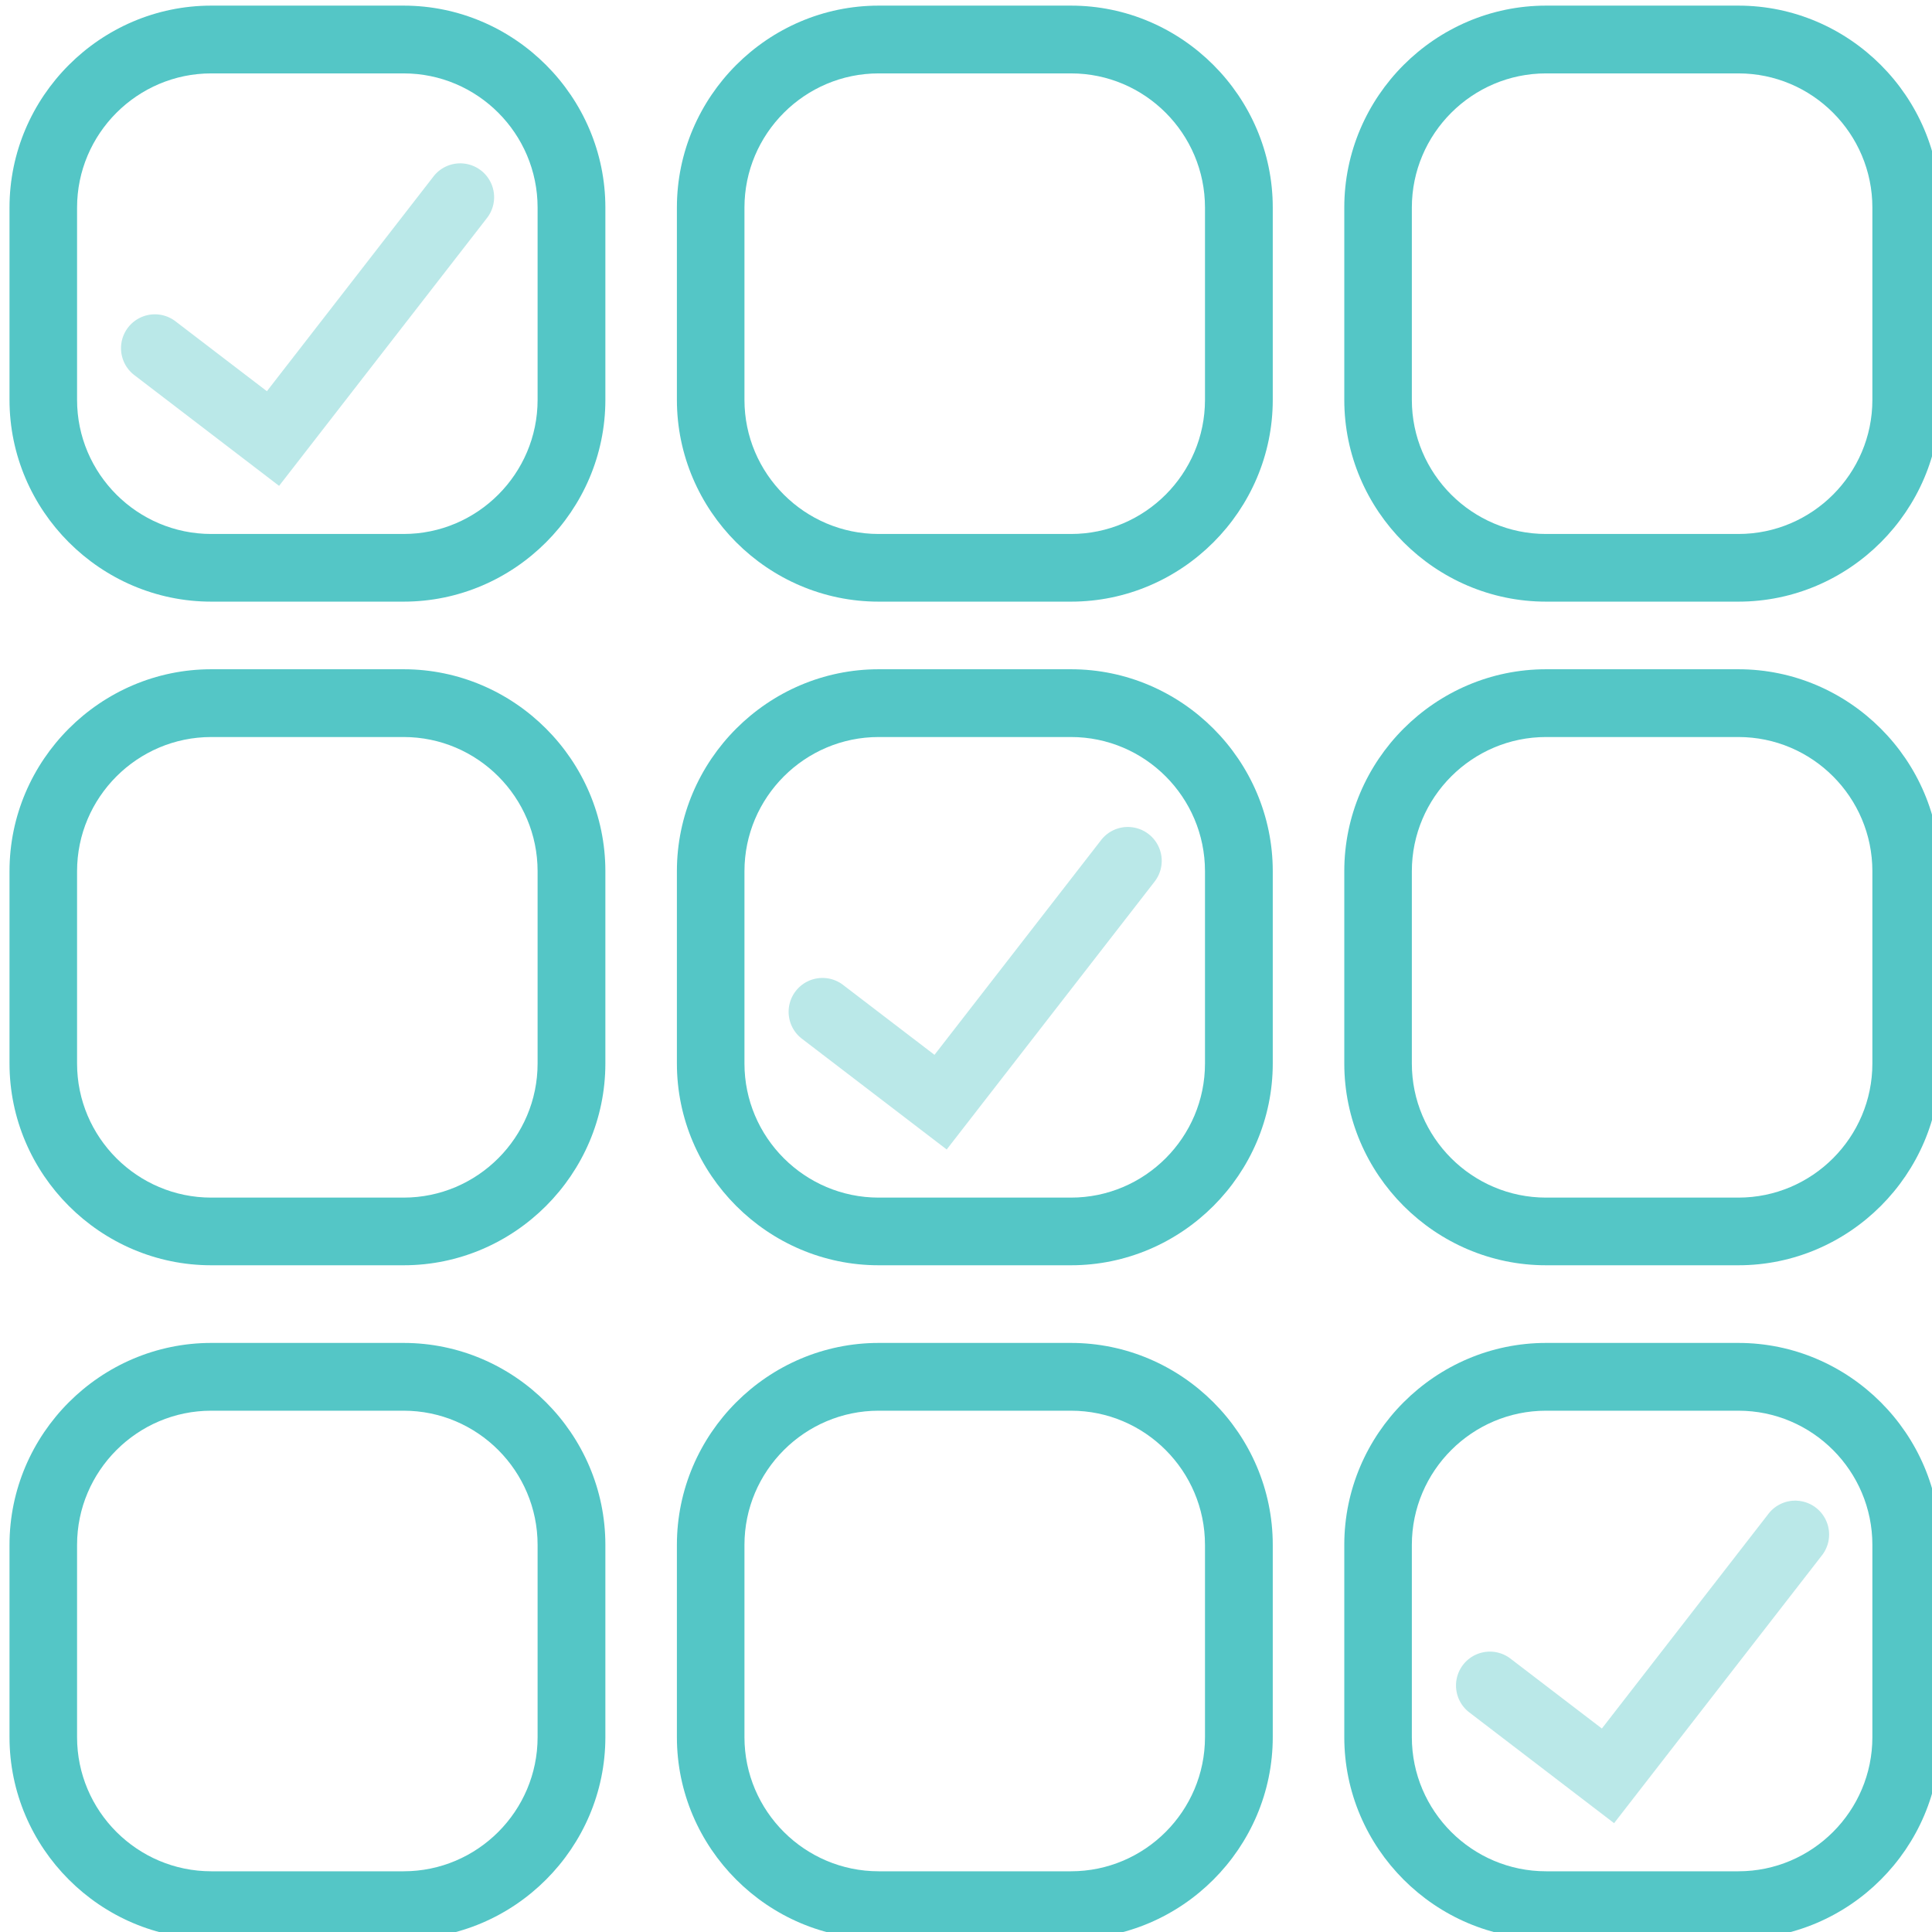
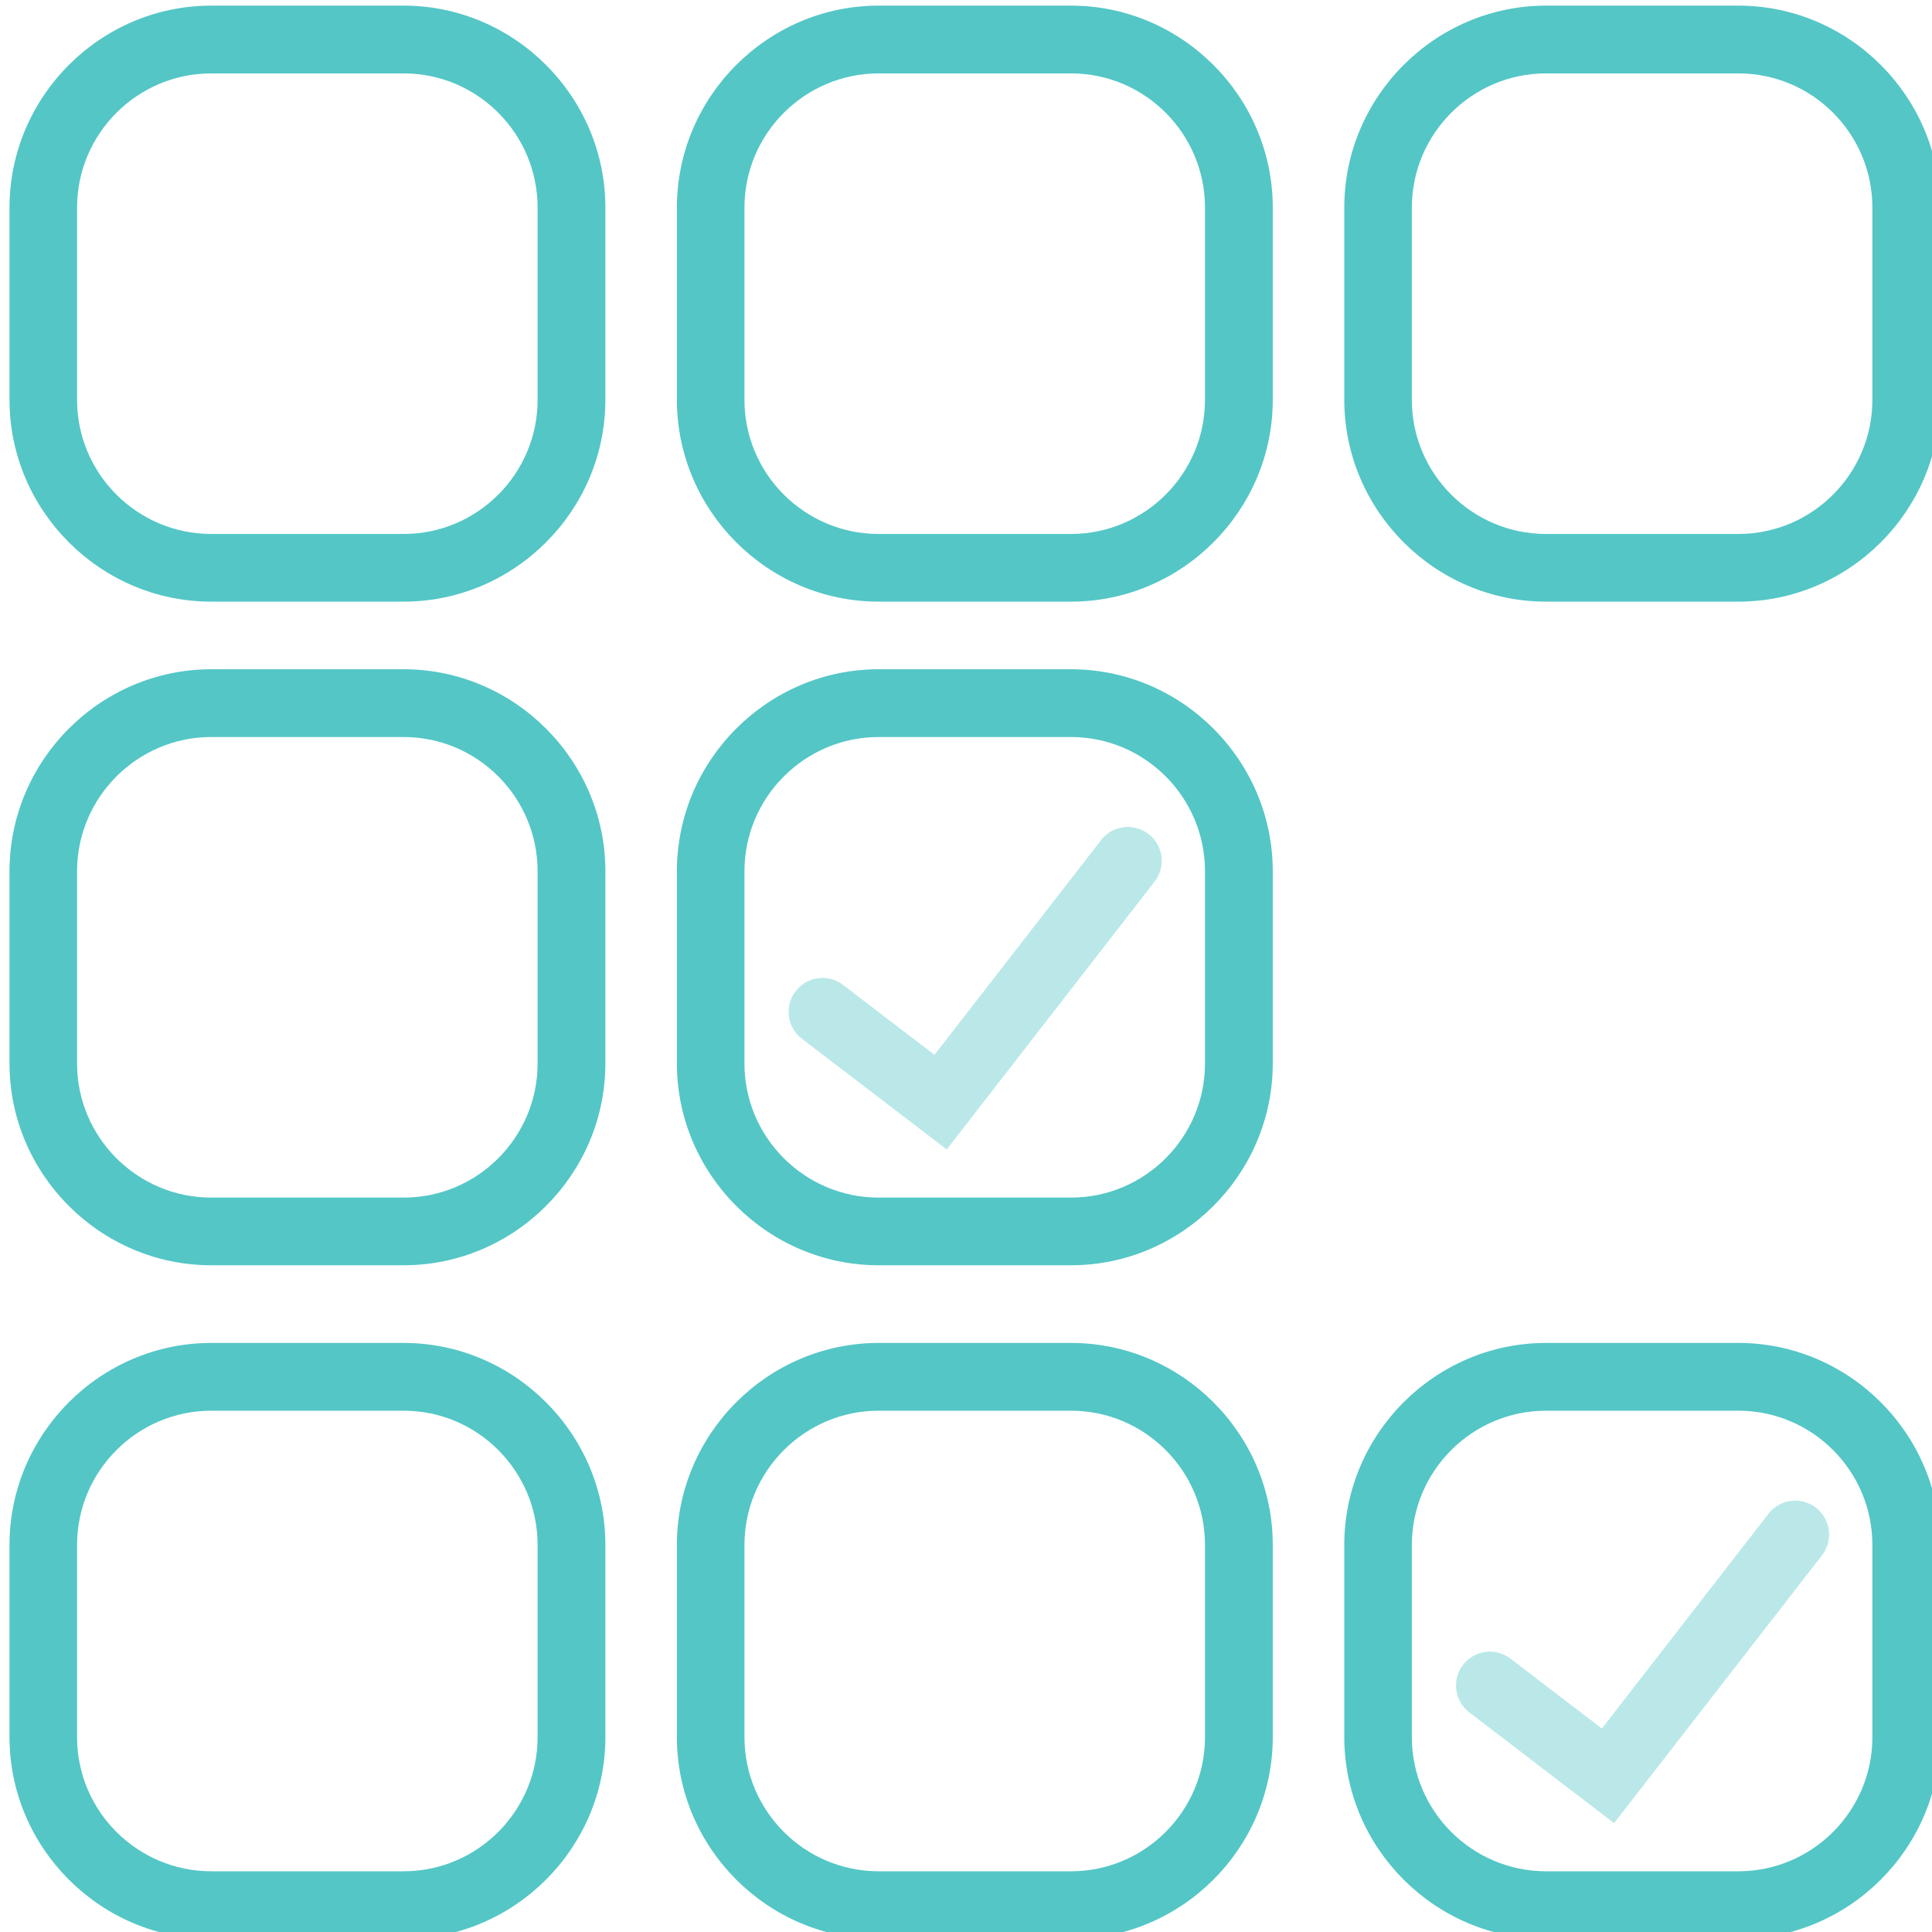
<svg xmlns="http://www.w3.org/2000/svg" id="svg8" version="1.1" viewBox="0 0 26.458 26.458" height="100" width="100">
  <defs id="defs2" />
  <g transform="translate(-192.109,-171.01)" id="layer1">
    <flowRoot style="font-style:normal;font-variant:normal;font-weight:normal;font-stretch:normal;font-size:21.333px;line-height:1.25;font-family:Roboto;-inkscape-font-specification:'Roboto, Normal';font-variant-ligatures:normal;font-variant-caps:normal;font-variant-numeric:normal;text-align:start;letter-spacing:0px;word-spacing:0px;writing-mode:lr-tb;text-anchor:start;fill:#000000;fill-opacity:1;stroke:none" id="flowRoot4488" xml:space="preserve">
      <flowRegion id="flowRegion4490">
        <rect y="227.286" x="497.857" height="180.714" width="199.286" id="rect4492" />
      </flowRegion>
      <flowPara id="flowPara4494" />
    </flowRoot>
    <flowRoot transform="matrix(0.762,0,0,0.762,46.541,63.88)" xml:space="preserve" id="flowRoot4488-93" style="font-style:normal;font-variant:normal;font-weight:normal;font-stretch:normal;font-size:21.333px;line-height:1.25;font-family:Roboto;-inkscape-font-specification:'Roboto, Normal';font-variant-ligatures:normal;font-variant-caps:normal;font-variant-numeric:normal;text-align:start;letter-spacing:0px;word-spacing:0px;writing-mode:lr-tb;text-anchor:start;fill:#000000;fill-opacity:1;stroke:none">
      <flowRegion id="flowRegion4490-5">
        <rect id="rect4492-7" width="199.286" height="180.714" x="497.857" y="227.286" />
      </flowRegion>
      <flowPara id="flowPara4494-0" />
    </flowRoot>
    <flowRoot transform="translate(-88.54,7.751)" xml:space="preserve" id="flowRoot4488-7" style="font-style:normal;font-variant:normal;font-weight:normal;font-stretch:normal;font-size:21.333px;line-height:1.25;font-family:Roboto;-inkscape-font-specification:'Roboto, Normal';font-variant-ligatures:normal;font-variant-caps:normal;font-variant-numeric:normal;text-align:start;letter-spacing:0px;word-spacing:0px;writing-mode:lr-tb;text-anchor:start;fill:#000000;fill-opacity:1;stroke:none">
      <flowRegion id="flowRegion4490-0">
        <rect id="rect4492-03" width="199.286" height="180.714" x="497.857" y="227.286" />
      </flowRegion>
      <flowPara id="flowPara4494-4" />
    </flowRoot>
    <flowRoot transform="translate(40.49,16.469)" style="font-style:normal;font-variant:normal;font-weight:normal;font-stretch:normal;font-size:21.333px;line-height:1.25;font-family:Roboto;-inkscape-font-specification:'Roboto, Normal';font-variant-ligatures:normal;font-variant-caps:normal;font-variant-numeric:normal;text-align:start;letter-spacing:0px;word-spacing:0px;writing-mode:lr-tb;text-anchor:start;fill:#000000;fill-opacity:1;stroke:none" id="flowRoot4488-2" xml:space="preserve">
      <flowRegion id="flowRegion4490-7">
-         <rect y="227.286" x="497.857" height="180.714" width="199.286" id="rect4492-0" />
-       </flowRegion>
+         </flowRegion>
      <flowPara id="flowPara4494-9" />
    </flowRoot>
    <flowRoot transform="translate(47.575,11.545)" xml:space="preserve" id="flowRoot4488-9" style="font-style:normal;font-variant:normal;font-weight:normal;font-stretch:normal;font-size:21.333px;line-height:1.25;font-family:Roboto;-inkscape-font-specification:'Roboto, Normal';font-variant-ligatures:normal;font-variant-caps:normal;font-variant-numeric:normal;text-align:start;letter-spacing:0px;word-spacing:0px;writing-mode:lr-tb;text-anchor:start;fill:#000000;fill-opacity:1;stroke:none">
      <flowRegion id="flowRegion4490-6">
        <rect id="rect4492-3" width="199.286" height="180.714" x="497.857" y="227.286" />
      </flowRegion>
      <flowPara id="flowPara4494-6" />
    </flowRoot>
    <g transform="matrix(0.736,0,0,0.736,26.297,57.311)" id="g5019">
      <path style="color:#000000;font-style:normal;font-variant:normal;font-weight:normal;font-stretch:normal;font-size:medium;line-height:normal;font-family:sans-serif;font-variant-ligatures:normal;font-variant-position:normal;font-variant-caps:normal;font-variant-numeric:normal;font-variant-alternates:normal;font-feature-settings:normal;text-indent:0;text-align:start;text-decoration:none;text-decoration-line:none;text-decoration-style:solid;text-decoration-color:#000000;letter-spacing:normal;word-spacing:normal;text-transform:none;writing-mode:lr-tb;direction:ltr;text-orientation:mixed;dominant-baseline:auto;baseline-shift:baseline;text-anchor:start;white-space:normal;shape-padding:0;clip-rule:nonzero;display:inline;overflow:visible;visibility:visible;opacity:1;isolation:auto;mix-blend-mode:normal;color-interpolation:sRGB;color-interpolation-filters:linearRGB;solid-color:#000000;solid-opacity:1;vector-effect:none;fill:#54c6c6;fill-opacity:1;fill-rule:nonzero;stroke:none;stroke-width:1.261;stroke-linecap:round;stroke-linejoin:miter;stroke-miterlimit:10;stroke-dasharray:none;stroke-dashoffset:0;stroke-opacity:1;color-rendering:auto;image-rendering:auto;shape-rendering:auto;text-rendering:auto;enable-background:accumulate" d="m 229.219,154.587 c -2.063,0 -3.754,1.694 -3.754,3.757 v 3.578 c 0,2.062 1.691,3.755 3.754,3.755 h 3.579 c 2.063,0 3.754,-1.693 3.754,-3.755 v -3.578 c 0,-2.063 -1.692,-3.757 -3.754,-3.757 z m 0,1.261 h 3.579 c 1.375,0 2.493,1.121 2.493,2.497 v 3.578 c 0,1.374 -1.119,2.495 -2.493,2.495 h -3.579 c -1.375,0 -2.497,-1.12 -2.497,-2.495 v -3.578 c 0,-1.375 1.122,-2.497 2.497,-2.497 z" id="path4967" />
-       <path style="color:#000000;font-style:normal;font-variant:normal;font-weight:normal;font-stretch:normal;font-size:medium;line-height:normal;font-family:sans-serif;font-variant-ligatures:normal;font-variant-position:normal;font-variant-caps:normal;font-variant-numeric:normal;font-variant-alternates:normal;font-feature-settings:normal;text-indent:0;text-align:start;text-decoration:none;text-decoration-line:none;text-decoration-style:solid;text-decoration-color:#000000;letter-spacing:normal;word-spacing:normal;text-transform:none;writing-mode:lr-tb;direction:ltr;text-orientation:mixed;dominant-baseline:auto;baseline-shift:baseline;text-anchor:start;white-space:normal;shape-padding:0;clip-rule:nonzero;display:inline;overflow:visible;visibility:visible;opacity:1;isolation:auto;mix-blend-mode:normal;color-interpolation:sRGB;color-interpolation-filters:linearRGB;solid-color:#000000;solid-opacity:1;vector-effect:none;fill:#bae8e8;fill-opacity:1;fill-rule:nonzero;stroke:none;stroke-width:1.261;stroke-linecap:round;stroke-linejoin:miter;stroke-miterlimit:10;stroke-dasharray:none;stroke-dashoffset:0;stroke-opacity:1;color-rendering:auto;image-rendering:auto;shape-rendering:auto;text-rendering:auto;enable-background:accumulate" d="m 233.882,157.522 a 0.63,0.63 0 0 0 -0.066,6.3e-4 0.63,0.63 0 0 0 -0.468,0.251 l -3.094,3.988 -1.701,-1.301 a 0.63,0.63 0 1 0 -0.766,1.001 l 2.694,2.061 3.862,-4.976 a 0.63,0.63 0 0 0 -0.462,-1.024 z" id="path4969" />
      <path id="path4971" d="m 241.637,154.587 c -2.063,0 -3.754,1.694 -3.754,3.757 v 3.578 c 0,2.062 1.691,3.755 3.754,3.755 h 3.579 c 2.063,0 3.754,-1.693 3.754,-3.755 v -3.578 c 0,-2.063 -1.692,-3.757 -3.754,-3.757 z m 0,1.261 h 3.579 c 1.375,0 2.493,1.121 2.493,2.497 v 3.578 c 0,1.374 -1.119,2.495 -2.493,2.495 h -3.579 c -1.375,0 -2.497,-1.12 -2.497,-2.495 v -3.578 c 0,-1.375 1.122,-2.497 2.497,-2.497 z" style="color:#000000;font-style:normal;font-variant:normal;font-weight:normal;font-stretch:normal;font-size:medium;line-height:normal;font-family:sans-serif;font-variant-ligatures:normal;font-variant-position:normal;font-variant-caps:normal;font-variant-numeric:normal;font-variant-alternates:normal;font-feature-settings:normal;text-indent:0;text-align:start;text-decoration:none;text-decoration-line:none;text-decoration-style:solid;text-decoration-color:#000000;letter-spacing:normal;word-spacing:normal;text-transform:none;writing-mode:lr-tb;direction:ltr;text-orientation:mixed;dominant-baseline:auto;baseline-shift:baseline;text-anchor:start;white-space:normal;shape-padding:0;clip-rule:nonzero;display:inline;overflow:visible;visibility:visible;opacity:1;isolation:auto;mix-blend-mode:normal;color-interpolation:sRGB;color-interpolation-filters:linearRGB;solid-color:#000000;solid-opacity:1;vector-effect:none;fill:#54c6c6;fill-opacity:1;fill-rule:nonzero;stroke:none;stroke-width:1.261;stroke-linecap:round;stroke-linejoin:miter;stroke-miterlimit:10;stroke-dasharray:none;stroke-dashoffset:0;stroke-opacity:1;color-rendering:auto;image-rendering:auto;shape-rendering:auto;text-rendering:auto;enable-background:accumulate" />
      <path style="color:#000000;font-style:normal;font-variant:normal;font-weight:normal;font-stretch:normal;font-size:medium;line-height:normal;font-family:sans-serif;font-variant-ligatures:normal;font-variant-position:normal;font-variant-caps:normal;font-variant-numeric:normal;font-variant-alternates:normal;font-feature-settings:normal;text-indent:0;text-align:start;text-decoration:none;text-decoration-line:none;text-decoration-style:solid;text-decoration-color:#000000;letter-spacing:normal;word-spacing:normal;text-transform:none;writing-mode:lr-tb;direction:ltr;text-orientation:mixed;dominant-baseline:auto;baseline-shift:baseline;text-anchor:start;white-space:normal;shape-padding:0;clip-rule:nonzero;display:inline;overflow:visible;visibility:visible;opacity:1;isolation:auto;mix-blend-mode:normal;color-interpolation:sRGB;color-interpolation-filters:linearRGB;solid-color:#000000;solid-opacity:1;vector-effect:none;fill:#54c6c6;fill-opacity:1;fill-rule:nonzero;stroke:none;stroke-width:1.261;stroke-linecap:round;stroke-linejoin:miter;stroke-miterlimit:10;stroke-dasharray:none;stroke-dashoffset:0;stroke-opacity:1;color-rendering:auto;image-rendering:auto;shape-rendering:auto;text-rendering:auto;enable-background:accumulate" d="m 254.055,154.587 c -2.063,0 -3.754,1.694 -3.754,3.757 v 3.578 c 0,2.062 1.691,3.755 3.754,3.755 h 3.579 c 2.063,0 3.754,-1.693 3.754,-3.755 v -3.578 c 0,-2.063 -1.692,-3.757 -3.754,-3.757 z m 0,1.261 h 3.579 c 1.375,0 2.493,1.121 2.493,2.497 v 3.578 c 0,1.374 -1.119,2.495 -2.493,2.495 h -3.579 c -1.375,0 -2.497,-1.12 -2.497,-2.495 v -3.578 c 0,-1.375 1.122,-2.497 2.497,-2.497 z" id="path4975" />
      <path id="path4983" d="m 229.219,166.935 c -2.063,0 -3.754,1.694 -3.754,3.757 v 3.578 c 0,2.062 1.691,3.755 3.754,3.755 h 3.579 c 2.063,0 3.754,-1.693 3.754,-3.755 v -3.578 c 0,-2.063 -1.692,-3.757 -3.754,-3.757 z m 0,1.261 h 3.579 c 1.375,0 2.493,1.121 2.493,2.497 v 3.578 c 0,1.374 -1.119,2.495 -2.493,2.495 h -3.579 c -1.375,0 -2.497,-1.12 -2.497,-2.495 v -3.578 c 0,-1.375 1.122,-2.497 2.497,-2.497 z" style="color:#000000;font-style:normal;font-variant:normal;font-weight:normal;font-stretch:normal;font-size:medium;line-height:normal;font-family:sans-serif;font-variant-ligatures:normal;font-variant-position:normal;font-variant-caps:normal;font-variant-numeric:normal;font-variant-alternates:normal;font-feature-settings:normal;text-indent:0;text-align:start;text-decoration:none;text-decoration-line:none;text-decoration-style:solid;text-decoration-color:#000000;letter-spacing:normal;word-spacing:normal;text-transform:none;writing-mode:lr-tb;direction:ltr;text-orientation:mixed;dominant-baseline:auto;baseline-shift:baseline;text-anchor:start;white-space:normal;shape-padding:0;clip-rule:nonzero;display:inline;overflow:visible;visibility:visible;opacity:1;isolation:auto;mix-blend-mode:normal;color-interpolation:sRGB;color-interpolation-filters:linearRGB;solid-color:#000000;solid-opacity:1;vector-effect:none;fill:#54c6c6;fill-opacity:1;fill-rule:nonzero;stroke:none;stroke-width:1.261;stroke-linecap:round;stroke-linejoin:miter;stroke-miterlimit:10;stroke-dasharray:none;stroke-dashoffset:0;stroke-opacity:1;color-rendering:auto;image-rendering:auto;shape-rendering:auto;text-rendering:auto;enable-background:accumulate" />
      <path id="path4985" d="m 246.304,169.87 a 0.63,0.63 0 0 0 -0.066,6.3e-4 0.63,0.63 0 0 0 -0.468,0.251 l -3.094,3.988 -1.701,-1.301 a 0.63,0.63 0 1 0 -0.766,1.001 l 2.694,2.061 3.862,-4.976 a 0.63,0.63 0 0 0 -0.462,-1.024 z" style="color:#000000;font-style:normal;font-variant:normal;font-weight:normal;font-stretch:normal;font-size:medium;line-height:normal;font-family:sans-serif;font-variant-ligatures:normal;font-variant-position:normal;font-variant-caps:normal;font-variant-numeric:normal;font-variant-alternates:normal;font-feature-settings:normal;text-indent:0;text-align:start;text-decoration:none;text-decoration-line:none;text-decoration-style:solid;text-decoration-color:#000000;letter-spacing:normal;word-spacing:normal;text-transform:none;writing-mode:lr-tb;direction:ltr;text-orientation:mixed;dominant-baseline:auto;baseline-shift:baseline;text-anchor:start;white-space:normal;shape-padding:0;clip-rule:nonzero;display:inline;overflow:visible;visibility:visible;opacity:1;isolation:auto;mix-blend-mode:normal;color-interpolation:sRGB;color-interpolation-filters:linearRGB;solid-color:#000000;solid-opacity:1;vector-effect:none;fill:#bae8e8;fill-opacity:1;fill-rule:nonzero;stroke:none;stroke-width:1.261;stroke-linecap:round;stroke-linejoin:miter;stroke-miterlimit:10;stroke-dasharray:none;stroke-dashoffset:0;stroke-opacity:1;color-rendering:auto;image-rendering:auto;shape-rendering:auto;text-rendering:auto;enable-background:accumulate" />
      <path style="color:#000000;font-style:normal;font-variant:normal;font-weight:normal;font-stretch:normal;font-size:medium;line-height:normal;font-family:sans-serif;font-variant-ligatures:normal;font-variant-position:normal;font-variant-caps:normal;font-variant-numeric:normal;font-variant-alternates:normal;font-feature-settings:normal;text-indent:0;text-align:start;text-decoration:none;text-decoration-line:none;text-decoration-style:solid;text-decoration-color:#000000;letter-spacing:normal;word-spacing:normal;text-transform:none;writing-mode:lr-tb;direction:ltr;text-orientation:mixed;dominant-baseline:auto;baseline-shift:baseline;text-anchor:start;white-space:normal;shape-padding:0;clip-rule:nonzero;display:inline;overflow:visible;visibility:visible;opacity:1;isolation:auto;mix-blend-mode:normal;color-interpolation:sRGB;color-interpolation-filters:linearRGB;solid-color:#000000;solid-opacity:1;vector-effect:none;fill:#54c6c6;fill-opacity:1;fill-rule:nonzero;stroke:none;stroke-width:1.261;stroke-linecap:round;stroke-linejoin:miter;stroke-miterlimit:10;stroke-dasharray:none;stroke-dashoffset:0;stroke-opacity:1;color-rendering:auto;image-rendering:auto;shape-rendering:auto;text-rendering:auto;enable-background:accumulate" d="m 241.637,166.935 c -2.063,0 -3.754,1.694 -3.754,3.757 v 3.578 c 0,2.062 1.691,3.755 3.754,3.755 h 3.579 c 2.063,0 3.754,-1.693 3.754,-3.755 v -3.578 c 0,-2.063 -1.692,-3.757 -3.754,-3.757 z m 0,1.261 h 3.579 c 1.375,0 2.493,1.121 2.493,2.497 v 3.578 c 0,1.374 -1.119,2.495 -2.493,2.495 h -3.579 c -1.375,0 -2.497,-1.12 -2.497,-2.495 v -3.578 c 0,-1.375 1.122,-2.497 2.497,-2.497 z" id="path4987" />
-       <path id="path4989" d="m 254.055,166.935 c -2.063,0 -3.754,1.694 -3.754,3.757 v 3.578 c 0,2.062 1.691,3.755 3.754,3.755 h 3.579 c 2.063,0 3.754,-1.693 3.754,-3.755 v -3.578 c 0,-2.063 -1.692,-3.757 -3.754,-3.757 z m 0,1.261 h 3.579 c 1.375,0 2.493,1.121 2.493,2.497 v 3.578 c 0,1.374 -1.119,2.495 -2.493,2.495 h -3.579 c -1.375,0 -2.497,-1.12 -2.497,-2.495 v -3.578 c 0,-1.375 1.122,-2.497 2.497,-2.497 z" style="color:#000000;font-style:normal;font-variant:normal;font-weight:normal;font-stretch:normal;font-size:medium;line-height:normal;font-family:sans-serif;font-variant-ligatures:normal;font-variant-position:normal;font-variant-caps:normal;font-variant-numeric:normal;font-variant-alternates:normal;font-feature-settings:normal;text-indent:0;text-align:start;text-decoration:none;text-decoration-line:none;text-decoration-style:solid;text-decoration-color:#000000;letter-spacing:normal;word-spacing:normal;text-transform:none;writing-mode:lr-tb;direction:ltr;text-orientation:mixed;dominant-baseline:auto;baseline-shift:baseline;text-anchor:start;white-space:normal;shape-padding:0;clip-rule:nonzero;display:inline;overflow:visible;visibility:visible;opacity:1;isolation:auto;mix-blend-mode:normal;color-interpolation:sRGB;color-interpolation-filters:linearRGB;solid-color:#000000;solid-opacity:1;vector-effect:none;fill:#54c6c6;fill-opacity:1;fill-rule:nonzero;stroke:none;stroke-width:1.261;stroke-linecap:round;stroke-linejoin:miter;stroke-miterlimit:10;stroke-dasharray:none;stroke-dashoffset:0;stroke-opacity:1;color-rendering:auto;image-rendering:auto;shape-rendering:auto;text-rendering:auto;enable-background:accumulate" />
      <path style="color:#000000;font-style:normal;font-variant:normal;font-weight:normal;font-stretch:normal;font-size:medium;line-height:normal;font-family:sans-serif;font-variant-ligatures:normal;font-variant-position:normal;font-variant-caps:normal;font-variant-numeric:normal;font-variant-alternates:normal;font-feature-settings:normal;text-indent:0;text-align:start;text-decoration:none;text-decoration-line:none;text-decoration-style:solid;text-decoration-color:#000000;letter-spacing:normal;word-spacing:normal;text-transform:none;writing-mode:lr-tb;direction:ltr;text-orientation:mixed;dominant-baseline:auto;baseline-shift:baseline;text-anchor:start;white-space:normal;shape-padding:0;clip-rule:nonzero;display:inline;overflow:visible;visibility:visible;opacity:1;isolation:auto;mix-blend-mode:normal;color-interpolation:sRGB;color-interpolation-filters:linearRGB;solid-color:#000000;solid-opacity:1;vector-effect:none;fill:#54c6c6;fill-opacity:1;fill-rule:nonzero;stroke:none;stroke-width:1.261;stroke-linecap:round;stroke-linejoin:miter;stroke-miterlimit:10;stroke-dasharray:none;stroke-dashoffset:0;stroke-opacity:1;color-rendering:auto;image-rendering:auto;shape-rendering:auto;text-rendering:auto;enable-background:accumulate" d="m 229.219,179.47 c -2.063,0 -3.754,1.694 -3.754,3.757 v 3.578 c 0,2.062 1.691,3.755 3.754,3.755 h 3.579 c 2.063,0 3.754,-1.693 3.754,-3.755 v -3.578 c 0,-2.063 -1.692,-3.757 -3.754,-3.757 z m 0,1.261 h 3.579 c 1.375,0 2.493,1.121 2.493,2.497 v 3.578 c 0,1.374 -1.119,2.495 -2.493,2.495 h -3.579 c -1.375,0 -2.497,-1.12 -2.497,-2.495 v -3.578 c 0,-1.375 1.122,-2.497 2.497,-2.497 z" id="path4995" />
      <path style="color:#000000;font-style:normal;font-variant:normal;font-weight:normal;font-stretch:normal;font-size:medium;line-height:normal;font-family:sans-serif;font-variant-ligatures:normal;font-variant-position:normal;font-variant-caps:normal;font-variant-numeric:normal;font-variant-alternates:normal;font-feature-settings:normal;text-indent:0;text-align:start;text-decoration:none;text-decoration-line:none;text-decoration-style:solid;text-decoration-color:#000000;letter-spacing:normal;word-spacing:normal;text-transform:none;writing-mode:lr-tb;direction:ltr;text-orientation:mixed;dominant-baseline:auto;baseline-shift:baseline;text-anchor:start;white-space:normal;shape-padding:0;clip-rule:nonzero;display:inline;overflow:visible;visibility:visible;opacity:1;isolation:auto;mix-blend-mode:normal;color-interpolation:sRGB;color-interpolation-filters:linearRGB;solid-color:#000000;solid-opacity:1;vector-effect:none;fill:#bae8e8;fill-opacity:1;fill-rule:nonzero;stroke:none;stroke-width:1.261;stroke-linecap:round;stroke-linejoin:miter;stroke-miterlimit:10;stroke-dasharray:none;stroke-dashoffset:0;stroke-opacity:1;color-rendering:auto;image-rendering:auto;shape-rendering:auto;text-rendering:auto;enable-background:accumulate" d="m 258.722,182.405 a 0.63,0.63 0 0 0 -0.066,6.3e-4 0.63,0.63 0 0 0 -0.468,0.251 l -3.094,3.988 -1.701,-1.301 a 0.63,0.63 0 1 0 -0.766,1.001 l 2.694,2.061 3.862,-4.976 a 0.63,0.63 0 0 0 -0.462,-1.024 z" id="path4997" />
      <path id="path4999" d="m 241.637,179.47 c -2.063,0 -3.754,1.694 -3.754,3.757 v 3.578 c 0,2.062 1.691,3.755 3.754,3.755 h 3.579 c 2.063,0 3.754,-1.693 3.754,-3.755 v -3.578 c 0,-2.063 -1.692,-3.757 -3.754,-3.757 z m 0,1.261 h 3.579 c 1.375,0 2.493,1.121 2.493,2.497 v 3.578 c 0,1.374 -1.119,2.495 -2.493,2.495 h -3.579 c -1.375,0 -2.497,-1.12 -2.497,-2.495 v -3.578 c 0,-1.375 1.122,-2.497 2.497,-2.497 z" style="color:#000000;font-style:normal;font-variant:normal;font-weight:normal;font-stretch:normal;font-size:medium;line-height:normal;font-family:sans-serif;font-variant-ligatures:normal;font-variant-position:normal;font-variant-caps:normal;font-variant-numeric:normal;font-variant-alternates:normal;font-feature-settings:normal;text-indent:0;text-align:start;text-decoration:none;text-decoration-line:none;text-decoration-style:solid;text-decoration-color:#000000;letter-spacing:normal;word-spacing:normal;text-transform:none;writing-mode:lr-tb;direction:ltr;text-orientation:mixed;dominant-baseline:auto;baseline-shift:baseline;text-anchor:start;white-space:normal;shape-padding:0;clip-rule:nonzero;display:inline;overflow:visible;visibility:visible;opacity:1;isolation:auto;mix-blend-mode:normal;color-interpolation:sRGB;color-interpolation-filters:linearRGB;solid-color:#000000;solid-opacity:1;vector-effect:none;fill:#54c6c6;fill-opacity:1;fill-rule:nonzero;stroke:none;stroke-width:1.261;stroke-linecap:round;stroke-linejoin:miter;stroke-miterlimit:10;stroke-dasharray:none;stroke-dashoffset:0;stroke-opacity:1;color-rendering:auto;image-rendering:auto;shape-rendering:auto;text-rendering:auto;enable-background:accumulate" />
      <path style="color:#000000;font-style:normal;font-variant:normal;font-weight:normal;font-stretch:normal;font-size:medium;line-height:normal;font-family:sans-serif;font-variant-ligatures:normal;font-variant-position:normal;font-variant-caps:normal;font-variant-numeric:normal;font-variant-alternates:normal;font-feature-settings:normal;text-indent:0;text-align:start;text-decoration:none;text-decoration-line:none;text-decoration-style:solid;text-decoration-color:#000000;letter-spacing:normal;word-spacing:normal;text-transform:none;writing-mode:lr-tb;direction:ltr;text-orientation:mixed;dominant-baseline:auto;baseline-shift:baseline;text-anchor:start;white-space:normal;shape-padding:0;clip-rule:nonzero;display:inline;overflow:visible;visibility:visible;opacity:1;isolation:auto;mix-blend-mode:normal;color-interpolation:sRGB;color-interpolation-filters:linearRGB;solid-color:#000000;solid-opacity:1;vector-effect:none;fill:#54c6c6;fill-opacity:1;fill-rule:nonzero;stroke:none;stroke-width:1.261;stroke-linecap:round;stroke-linejoin:miter;stroke-miterlimit:10;stroke-dasharray:none;stroke-dashoffset:0;stroke-opacity:1;color-rendering:auto;image-rendering:auto;shape-rendering:auto;text-rendering:auto;enable-background:accumulate" d="m 254.055,179.47 c -2.063,0 -3.754,1.694 -3.754,3.757 v 3.578 c 0,2.062 1.691,3.755 3.754,3.755 h 3.579 c 2.063,0 3.754,-1.693 3.754,-3.755 v -3.578 c 0,-2.063 -1.692,-3.757 -3.754,-3.757 z m 0,1.261 h 3.579 c 1.375,0 2.493,1.121 2.493,2.497 v 3.578 c 0,1.374 -1.119,2.495 -2.493,2.495 h -3.579 c -1.375,0 -2.497,-1.12 -2.497,-2.495 v -3.578 c 0,-1.375 1.122,-2.497 2.497,-2.497 z" id="path5001" />
    </g>
  </g>
</svg>